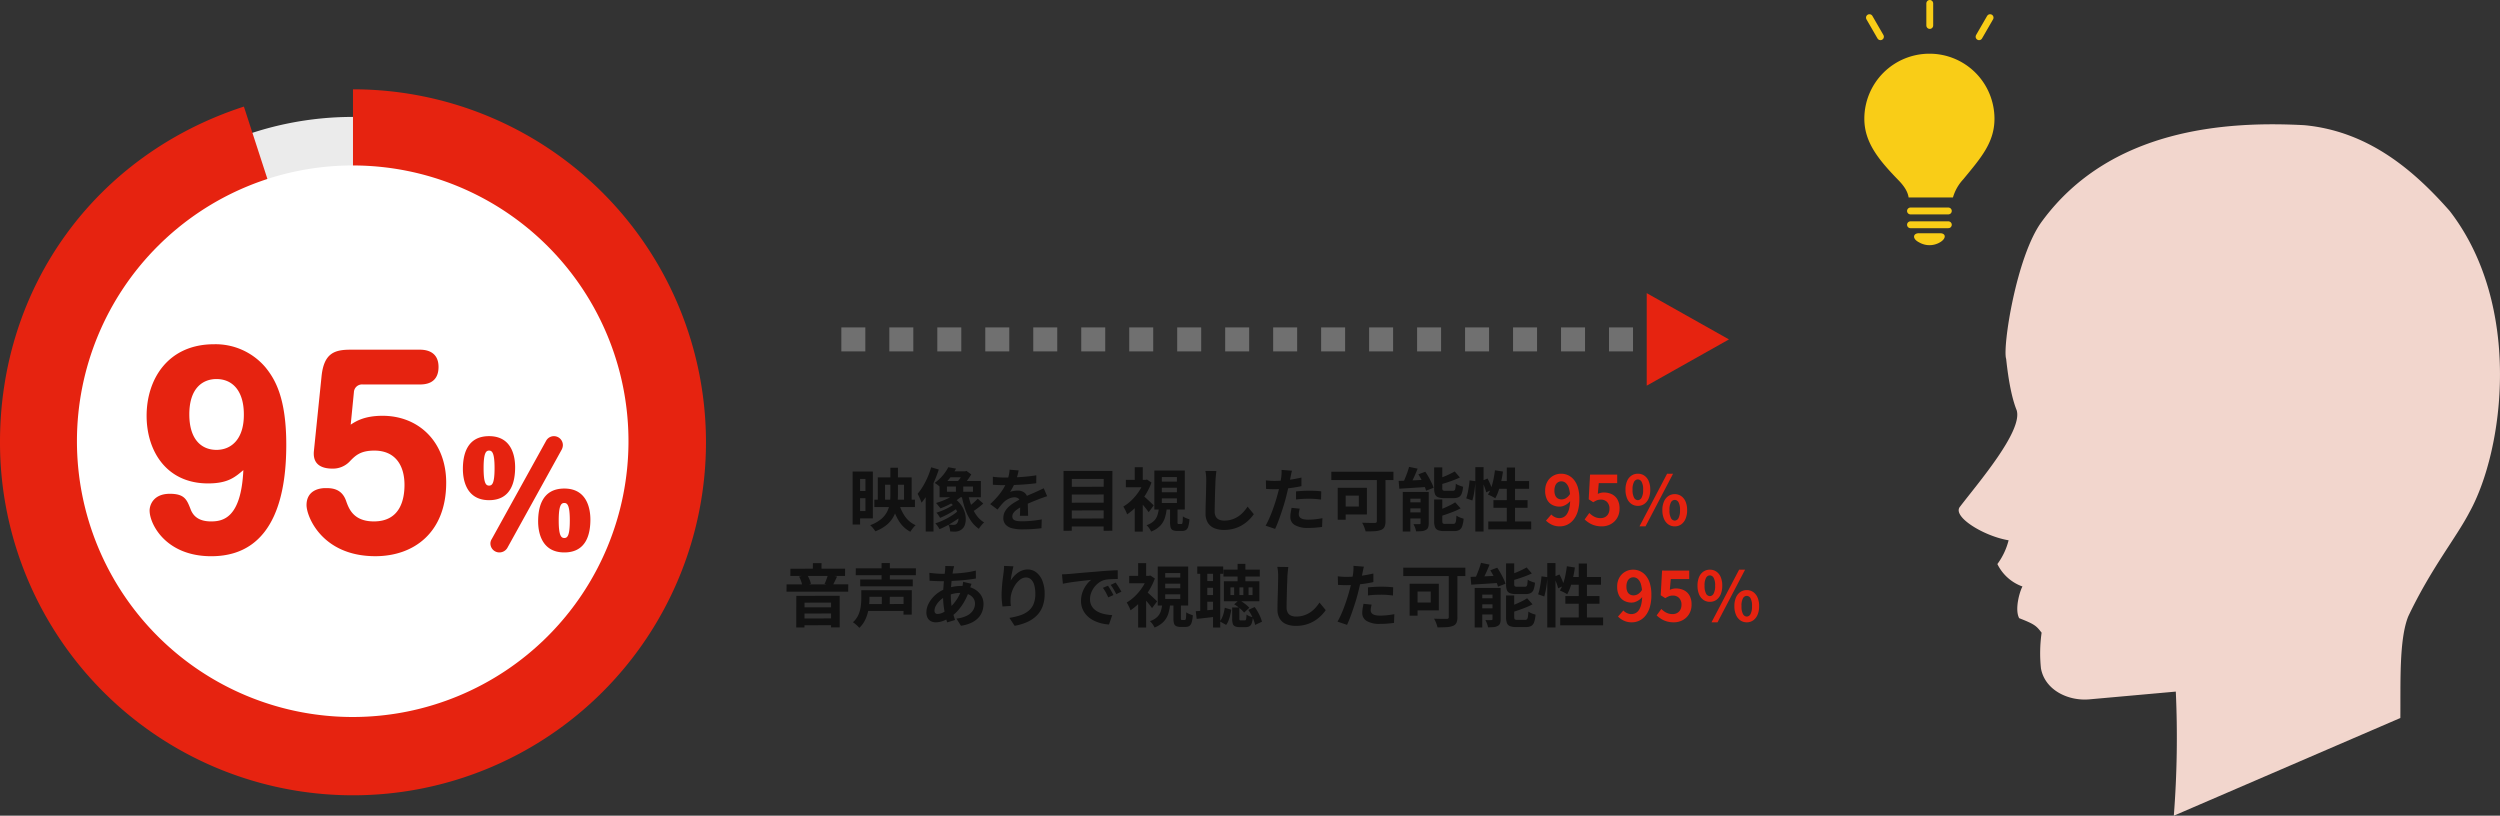
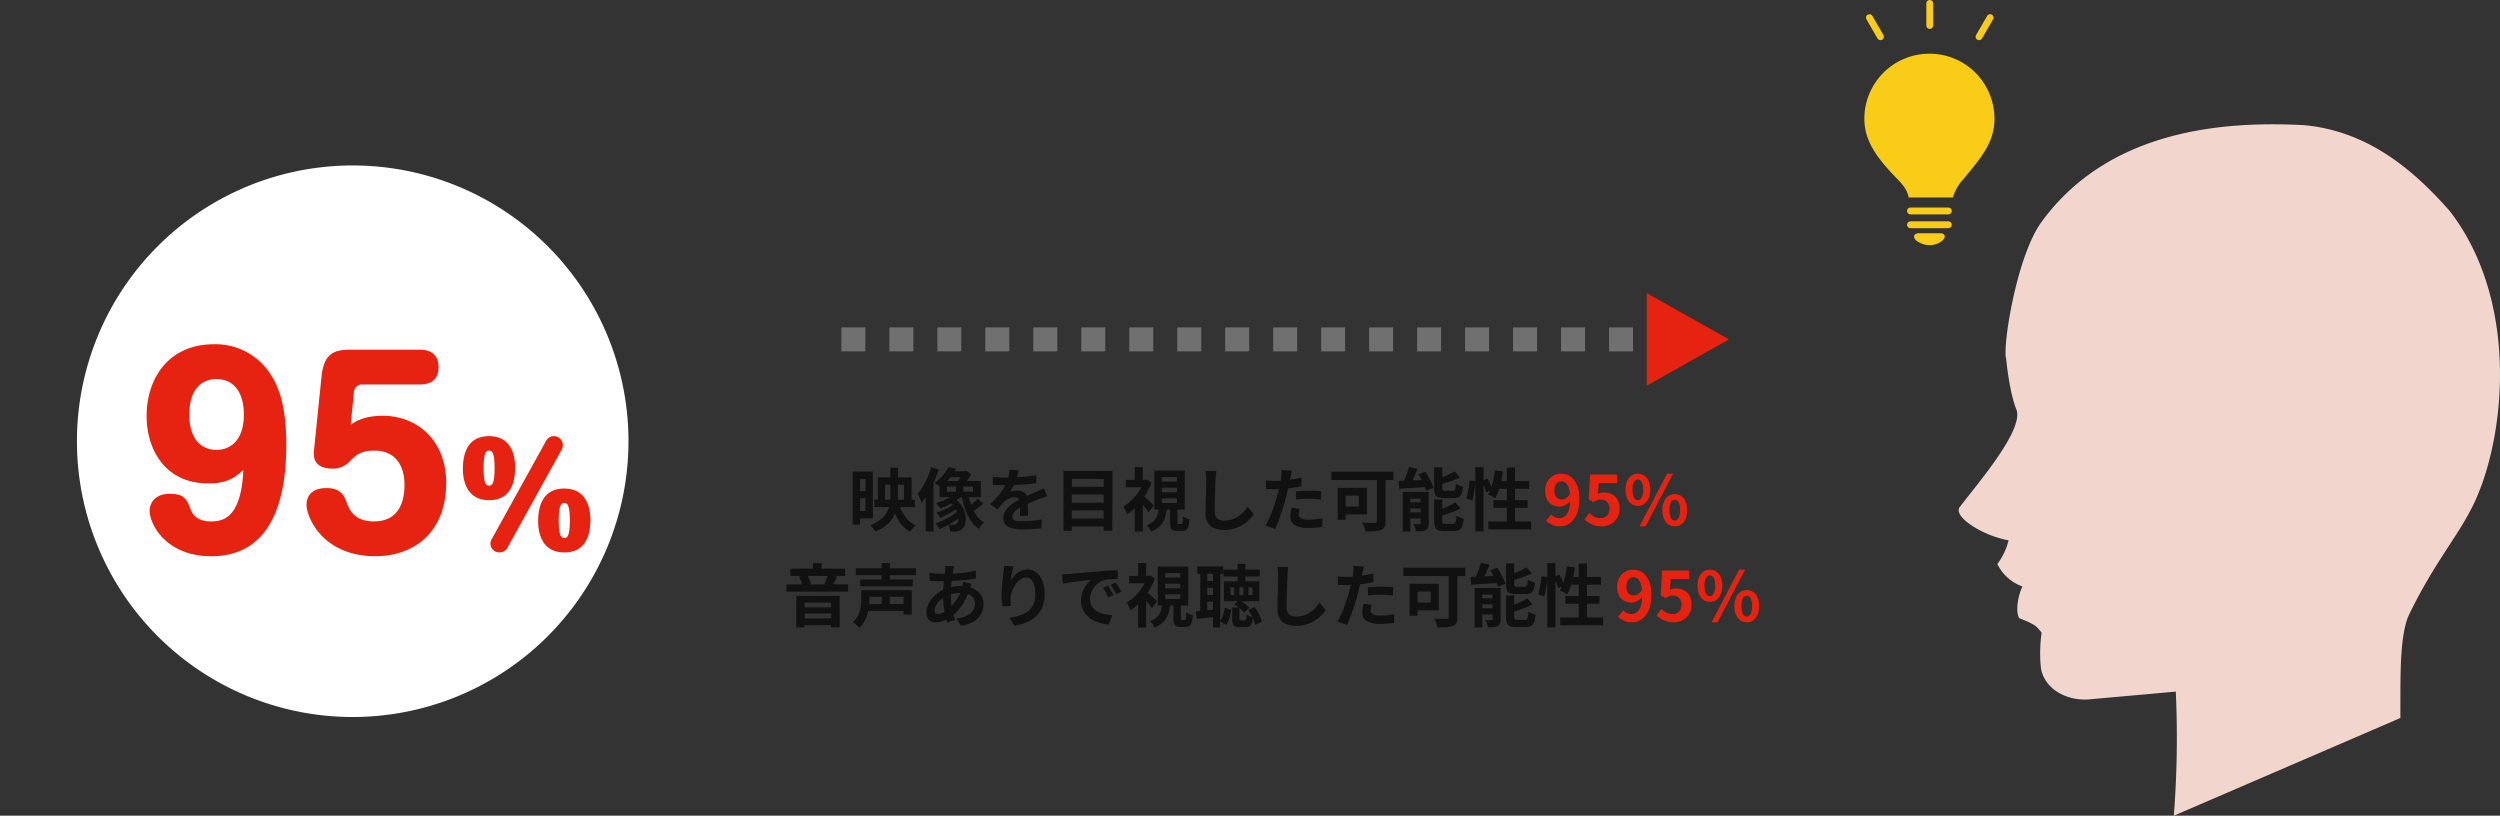
<svg xmlns="http://www.w3.org/2000/svg" width="729.477" height="238.013" viewBox="0 0 729.477 238.013">
  <rect x="0" y="0" width="729.477" height="238.013" fill="#333333" stroke="none" />
  <g id="グループ_134" data-name="グループ 134" transform="translate(993.996 -4774.941)">
    <path id="パス_470" data-name="パス 470" d="M-92.38-7.5h11.84v2.16H-92.38Zm1-6.5h9.88v7.28h-2.22v-5.14h-5.54v5.14h-2.12Zm3.68-2.82h2.2V-9.1a23.107,23.107,0,0,1-.22,3.21,10.2,10.2,0,0,1-.89,2.98A8.272,8.272,0,0,1-88.59-.32,11.412,11.412,0,0,1-92.1,1.72q-.16-.26-.41-.6a7.212,7.212,0,0,0-.55-.66,6.232,6.232,0,0,0-.54-.52,10.8,10.8,0,0,0,3.14-1.73,6.983,6.983,0,0,0,1.78-2.17,7.983,7.983,0,0,0,.79-2.47A18.307,18.307,0,0,0-87.7-9.1ZM-85.24-6.6a12.169,12.169,0,0,0,1.77,3.93A7.438,7.438,0,0,0-80.34-.06a4.733,4.733,0,0,0-.54.55q-.3.35-.56.71t-.44.66a8.786,8.786,0,0,1-3.39-3.22,17.09,17.09,0,0,1-1.95-4.82Zm-12.4-9.12h4.82V-2.04h-4.82V-4.18h2.66v-9.38h-2.66Zm.2,5.68h3.8v2.1h-3.8Zm-1.28-5.68h2.18V-.26h-2.18Zm27.92-1.26,2.26.42a22.163,22.163,0,0,1-1.92,2.89,16.01,16.01,0,0,1-2.62,2.63,6.434,6.434,0,0,0-.8-.74,4.856,4.856,0,0,0-.92-.6,13.579,13.579,0,0,0,1.71-1.46,12.563,12.563,0,0,0,1.34-1.59A13.167,13.167,0,0,0-70.8-16.98Zm.64,1.2h4.44v1.74h-5.84Zm-1.04,4.44v1.52h7.6v-1.52Zm-2.16-1.62H-61.3V-8.2H-73.36Zm4.78.72h2.14v3.18h-2.14Zm.36,2.6,1.78.72a13.9,13.9,0,0,1-1.93,1.55,20.22,20.22,0,0,1-2.34,1.36q-1.23.61-2.39,1.05a5.232,5.232,0,0,0-.38-.51q-.24-.29-.48-.59a4.082,4.082,0,0,0-.44-.48,20.526,20.526,0,0,0,2.3-.8A19.451,19.451,0,0,0-69.92-8.4,8.363,8.363,0,0,0-68.22-9.64Zm-2.46,2.7,1.6-.98a8.02,8.02,0,0,1,1.92,1.83,7.468,7.468,0,0,1,1.09,2.07,6.745,6.745,0,0,1,.36,2.05A5.41,5.41,0,0,1-65.96-.2,2.592,2.592,0,0,1-66.72,1a2.827,2.827,0,0,1-.97.61,4.317,4.317,0,0,1-1.15.21q-.32,0-.69-.02l-.73-.04a5.976,5.976,0,0,0-.15-1,3.177,3.177,0,0,0-.41-1.02q.44.06.83.08t.69.02a1.8,1.8,0,0,0,.55-.08.974.974,0,0,0,.45-.32,1.854,1.854,0,0,0,.42-1.01,4.215,4.215,0,0,0-.1-1.65,6.062,6.062,0,0,0-.86-1.92A6.59,6.59,0,0,0-70.68-6.94Zm2.08.34,1.3.88A16.044,16.044,0,0,1-69-4.43a22.541,22.541,0,0,1-2.11,1.25q-1.11.58-2.09.98a8.375,8.375,0,0,0-.48-.78,4.282,4.282,0,0,0-.6-.72q.96-.3,2.04-.76a17.838,17.838,0,0,0,2.05-1.03A10.654,10.654,0,0,0-68.6-6.6Zm.96,2.04,1.5,1.04a13.993,13.993,0,0,1-2.05,1.73A28.068,28.068,0,0,1-70.77-.17,26.307,26.307,0,0,1-73.36,1.1a10.27,10.27,0,0,0-.56-.89A5.111,5.111,0,0,0-74.6-.6a17.215,17.215,0,0,0,1.9-.71q.98-.43,1.94-.97a17.952,17.952,0,0,0,1.77-1.13A10.306,10.306,0,0,0-67.64-4.56Zm5.42-3.24,1.62,1.42q-.72.66-1.56,1.29A18.3,18.3,0,0,1-63.7-4.04l-1.34-1.3q.44-.3.95-.72t1.02-.89Q-62.56-7.42-62.22-7.8Zm-2.82-1.44a20.762,20.762,0,0,0,.95,3.43A12.186,12.186,0,0,0-62.55-2.9,7.376,7.376,0,0,0-60.34-.86a4,4,0,0,0-.55.53q-.29.33-.56.68a4.721,4.721,0,0,0-.43.65,8.962,8.962,0,0,1-2.39-2.44,14.421,14.421,0,0,1-1.64-3.39,28.849,28.849,0,0,1-1.05-4.09Zm-1.4-6.54h.52l.42-.12,1.4,1.02a21.863,21.863,0,0,1-1.26,1.86,15.331,15.331,0,0,1-1.4,1.64,6.928,6.928,0,0,0-.64-.76q-.4-.42-.68-.68a9.084,9.084,0,0,0,.94-1.25,7.834,7.834,0,0,0,.7-1.31Zm-9.36-1.18,2.22.66a35.473,35.473,0,0,1-1.35,3.52,32.6,32.6,0,0,1-1.73,3.37,20.072,20.072,0,0,1-1.96,2.79q-.08-.28-.28-.78t-.44-1q-.24-.5-.42-.82a16.671,16.671,0,0,0,1.55-2.18,22.266,22.266,0,0,0,1.37-2.67A23.805,23.805,0,0,0-75.8-16.96Zm-1.6,5.5,2.22-2.22.06.04V1.78H-77.4Zm27.12-4.58q-.1.54-.32,1.4a17.183,17.183,0,0,1-.64,1.94q-.32.74-.73,1.53a14.1,14.1,0,0,1-.83,1.41,3.358,3.358,0,0,1,.66-.21,7.977,7.977,0,0,1,.83-.14,6.738,6.738,0,0,1,.77-.05,3.075,3.075,0,0,1,2.09.72,2.68,2.68,0,0,1,.83,2.14q0,.4.01.98t.03,1.21q.02.63.04,1.23t.02,1.08h-2.4q.04-.34.05-.81t.02-.99q.01-.52.02-1.01t.01-.89a1.54,1.54,0,0,0-.51-1.33,1.88,1.88,0,0,0-1.13-.37,3.864,3.864,0,0,0-1.69.41,5.441,5.441,0,0,0-1.43.97q-.44.44-.89.98t-.97,1.22l-2.14-1.6a26.672,26.672,0,0,0,2.25-2.32,16.869,16.869,0,0,0,1.61-2.22,13.96,13.96,0,0,0,1.08-2.2,12.105,12.105,0,0,0,.49-1.67,10.176,10.176,0,0,0,.23-1.63ZM-57.8-14.2q.76.12,1.76.18t1.76.06q1.32,0,2.89-.06t3.19-.21q1.62-.15,3.08-.39l-.02,2.32q-1.06.14-2.29.25t-2.5.18q-1.27.07-2.43.1t-2.06.03q-.4,0-.99-.01t-1.21-.04q-.62-.03-1.18-.07Zm15.84,5.68q-.32.1-.75.25l-.86.3q-.43.15-.77.29-.96.38-2.27.92T-49.34-5.5a12.217,12.217,0,0,0-1.52.94,4.012,4.012,0,0,0-.94.93,1.792,1.792,0,0,0-.32,1.03,1.22,1.22,0,0,0,.18.69,1.224,1.224,0,0,0,.54.43,3.066,3.066,0,0,0,.9.22,11.786,11.786,0,0,0,1.28.06q1.28,0,2.82-.15t2.86-.41L-43.62.82q-.64.08-1.62.17t-2.03.13q-1.05.04-2.01.04a11.94,11.94,0,0,1-2.8-.3A3.938,3.938,0,0,1-54.03-.17a2.761,2.761,0,0,1-.71-2.01,3.784,3.784,0,0,1,.47-1.88,5.718,5.718,0,0,1,1.25-1.52,11.51,11.51,0,0,1,1.71-1.23q.93-.55,1.83-1.01.92-.48,1.66-.82t1.39-.61q.65-.27,1.25-.55.58-.26,1.12-.51t1.1-.53Zm6.5-2.74,10.86-.02.02,2.26L-35.46-9Zm0,4.64,10.86-.02.02,2.26-10.88.02Zm0,4.62,10.86-.02.02,2.34H-35.46Zm-1.72-13.9h14.26l-.02,17.46-2.54.02.02-15.14h-9.3l-.02,15.12-2.4.02ZM-6.1-5.14h2.18V-1a1.233,1.233,0,0,0,.06.5q.06.1.26.1h.8a.279.279,0,0,0,.25-.15,1.7,1.7,0,0,0,.13-.63q.04-.48.06-1.46a2.7,2.7,0,0,0,.56.34q.34.16.71.3t.65.22A9.487,9.487,0,0,1-.78.31a1.845,1.845,0,0,1-.67,1.03,2,2,0,0,1-1.11.28h-1.4a3.038,3.038,0,0,1-1.35-.24A1.235,1.235,0,0,1-5.94.56,5.984,5.984,0,0,1-6.1-.98ZM-8.5-11v1.34h4.4V-11Zm0,3.12v1.34h4.4V-7.88Zm0-6.22v1.32h4.4V-14.1ZM-10.68-16H-1.8V-4.62h-8.88ZM-9.34-5.18h2.3A14.344,14.344,0,0,1-7.58-2.3,6.048,6.048,0,0,1-8.92.05a7.372,7.372,0,0,1-2.7,1.75,5.144,5.144,0,0,0-.34-.64,6.167,6.167,0,0,0-.49-.69,3.933,3.933,0,0,0-.51-.53,5.607,5.607,0,0,0,2.19-1.28A4.221,4.221,0,0,0-9.75-3.06,11.388,11.388,0,0,0-9.34-5.18ZM-19-13.28h6.1v2.16H-19Zm2.6,6.82,2.34-2.8V1.8H-16.4Zm0-10.52h2.34v4.7H-16.4Zm2.28,8.16q.24.18.7.59t.98.89q.52.48.95.89t.63.61l-1.48,1.98q-.28-.4-.67-.9t-.85-1.04q-.46-.54-.88-1.01t-.74-.79Zm.42-4.46h.46l.4-.1,1.32.88a19.093,19.093,0,0,1-1.83,3.7,20.869,20.869,0,0,1-2.49,3.21,15.84,15.84,0,0,1-2.8,2.37,4.427,4.427,0,0,0-.29-.77q-.21-.45-.43-.86t-.38-.65a12.559,12.559,0,0,0,2.47-1.9,15.475,15.475,0,0,0,2.12-2.57,13.184,13.184,0,0,0,1.45-2.89ZM7.42-15.86q-.08.62-.15,1.34T7.16-13.2q-.02.82-.07,1.99T7.01-8.76q-.03,1.28-.06,2.52T6.92-4.08a2.97,2.97,0,0,0,.37,1.59,2.054,2.054,0,0,0,.99.84,3.716,3.716,0,0,0,1.4.25,7.314,7.314,0,0,0,2.26-.33,7.489,7.489,0,0,0,1.86-.89,8.057,8.057,0,0,0,1.51-1.3,12.861,12.861,0,0,0,1.21-1.56l1.82,2.2a10.811,10.811,0,0,1-1.26,1.52,10.915,10.915,0,0,1-1.85,1.5A9.919,9.919,0,0,1,12.76.88a10.3,10.3,0,0,1-3.1.44A7.3,7.3,0,0,1,6.81.81,3.982,3.982,0,0,1,4.93-.77a5.149,5.149,0,0,1-.67-2.77q0-.82.02-1.87T4.34-7.6q.04-1.14.06-2.23t.04-1.97q.02-.88.02-1.4,0-.72-.06-1.41a9.181,9.181,0,0,0-.2-1.29Zm22.06-.1q-.12.4-.24.98t-.18.9q-.14.68-.35,1.66t-.46,2.08q-.25,1.1-.51,2.1-.26,1.06-.64,2.29t-.81,2.5q-.43,1.27-.87,2.42t-.86,2.05L21.78.08q.44-.76.94-1.85t.97-2.35q.47-1.26.87-2.5t.68-2.3q.2-.7.38-1.44t.32-1.44q.14-.7.25-1.31t.17-1.07q.06-.56.08-1.12a6.162,6.162,0,0,0-.02-.9Zm-5.1,2.98q1.22,0,2.54-.12t2.66-.34q1.34-.22,2.66-.52v2.5q-1.24.28-2.64.48t-2.76.31q-1.36.11-2.5.11-.72,0-1.3-.03t-1.12-.05l-.06-2.5q.78.08,1.34.12T24.38-12.98Zm6.28,3.06q.84-.08,1.86-.14t1.98-.06q.86,0,1.75.04t1.77.14l-.06,2.4q-.74-.1-1.63-.17t-1.81-.07q-1.02,0-1.97.05t-1.89.17Zm1.08,5.04a8.722,8.722,0,0,0-.2.87,4.585,4.585,0,0,0-.08.79,1.323,1.323,0,0,0,.14.6,1.326,1.326,0,0,0,.44.49,2.363,2.363,0,0,0,.83.33,6.162,6.162,0,0,0,1.33.12,19.292,19.292,0,0,0,2.05-.11q1.03-.11,2.11-.31L38.26.46q-.84.1-1.86.19T34.18.74a7.324,7.324,0,0,1-3.85-.83A2.622,2.622,0,0,1,29-2.44a8.157,8.157,0,0,1,.12-1.38q.12-.7.24-1.3Zm22.5-10.1h2.52V-1.24A3.993,3.993,0,0,1,56.48.43a1.819,1.819,0,0,1-1.02.89,5.776,5.776,0,0,1-1.84.37q-1.12.07-2.66.07a8.024,8.024,0,0,0-.24-.83A9.994,9.994,0,0,0,50.35,0a6.868,6.868,0,0,0-.41-.78l1.49.04q.75.02,1.35.02h.84a.743.743,0,0,0,.48-.12.561.561,0,0,0,.14-.44Zm-11.42,4h2.32v9.32H42.82Zm.98,0h7.54V-3.2H43.8V-5.5h5.18V-8.7H43.8Zm-2.84-4.68H59.08v2.44H40.96Zm22.68-1.42,2.5.52q-.36.92-.77,1.85t-.82,1.76q-.41.83-.79,1.47l-2.1-.54a15.63,15.63,0,0,0,.75-1.56q.37-.88.7-1.8T63.64-17.08Zm-3.04,4.1,2.48-.09q1.4-.05,2.94-.13t3.1-.14l-.02,2.1-2.96.2q-1.48.1-2.84.18t-2.5.16Zm1.2,3.22h6.34V-7.8H64.02V1.78H61.8Zm5.2,0h2.38V-.64A3.57,3.57,0,0,1,69.2.61a1.356,1.356,0,0,1-.7.73,2.947,2.947,0,0,1-1.2.34q-.7.06-1.6.06A5.888,5.888,0,0,0,65.39.65a7.255,7.255,0,0,0-.47-1.03q.54.02,1.06.02t.7-.02a.387.387,0,0,0,.26-.06A.347.347,0,0,0,67-.68ZM62.8-6.74h5.56v1.78H62.8Zm0,2.94h5.56v1.78H62.8Zm8.16-13.12h2.38v6.02a.919.919,0,0,0,.16.66,1.21,1.21,0,0,0,.72.14h2.2a.712.712,0,0,0,.5-.15,1.108,1.108,0,0,0,.24-.6,11.085,11.085,0,0,0,.12-1.33,2.671,2.671,0,0,0,.62.37q.38.17.78.31t.72.22a7.443,7.443,0,0,1-.41,2.02,1.857,1.857,0,0,1-.85,1.01,3.28,3.28,0,0,1-1.5.29H73.9a4.844,4.844,0,0,1-1.82-.27,1.54,1.54,0,0,1-.88-.9,5.081,5.081,0,0,1-.24-1.75Zm6,1.18,1.52,1.76q-.9.42-1.93.81t-2.09.73q-1.06.34-2.06.6a4.944,4.944,0,0,0-.29-.82q-.21-.48-.39-.82.92-.3,1.88-.67t1.83-.79Q76.3-15.36,76.96-15.74Zm-6,8.18h2.38v6.3q0,.54.17.68a1.314,1.314,0,0,0,.75.14h2.26a.733.733,0,0,0,.54-.18,1.343,1.343,0,0,0,.27-.7,12.678,12.678,0,0,0,.13-1.54,4.593,4.593,0,0,0,1,.53,8.532,8.532,0,0,0,1.1.37A8.777,8.777,0,0,1,79.15.23a1.991,1.991,0,0,1-.86,1.11,3.126,3.126,0,0,1-1.53.32H73.9a4.776,4.776,0,0,1-1.8-.27,1.576,1.576,0,0,1-.89-.9,4.823,4.823,0,0,1-.25-1.73Zm6.14.82,1.58,1.76a17.106,17.106,0,0,1-1.98.93q-1.08.43-2.18.81t-2.16.68a5.531,5.531,0,0,0-.29-.84,7.1,7.1,0,0,0-.41-.84q.98-.32,1.98-.74t1.9-.87A14.592,14.592,0,0,0,77.1-6.74ZM66.36-14.9l2.02-.76q.5.72.97,1.56t.86,1.65a10.385,10.385,0,0,1,.59,1.47l-2.2.86a9.923,9.923,0,0,0-.51-1.46q-.35-.82-.8-1.69T66.36-14.9ZM82.98-17h2.4V1.78h-2.4ZM81.3-13.14l1.7.24q-.04.86-.16,1.88t-.31,2a17.06,17.06,0,0,1-.43,1.76L80.32-7.9a11.461,11.461,0,0,0,.43-1.58q.19-.92.34-1.88T81.3-13.14Zm3.62.14,1.62-.68a16.5,16.5,0,0,1,.8,1.68,11.609,11.609,0,0,1,.54,1.56l-1.74.8a6.761,6.761,0,0,0-.28-1.01q-.2-.57-.44-1.19T84.92-13Zm3.78-3.08,2.34.36q-.2,1.48-.53,2.93a26.143,26.143,0,0,1-.76,2.7A13.825,13.825,0,0,1,88.8-7.9a6.068,6.068,0,0,0-.62-.38q-.4-.22-.81-.41T86.66-9a9.425,9.425,0,0,0,.94-1.98,18.956,18.956,0,0,0,.67-2.45Q88.54-14.74,88.7-16.08Zm.72,3.14h9.24v2.26H88.72Zm2.74-3.94h2.4V.18h-2.4Zm-3.9,9.5h9.96v2.24H88.26Zm-1.5,6.24H99.28v2.3H86.76Z" transform="translate(-646.486 4928.248)" fill="#111" />
    <path id="パス_468" data-name="パス 468" d="M-117.86-15.36l15.96-.02-.02,2.12h-15.96Zm-1.12,4.58,18-.02L-101-8.66h-18Zm4.02,6.7,9.98-.02.02,1.8-10,.02Zm0,3.24,10-.02V1.12l-9.98.02Zm3.66-16.14,2.52-.02-.02,2.88-2.52.02Zm-4.84,9.54,12.66-.02V1.76H-106V-5.48l-7.74.02-.02,7.24h-2.4Zm9.22-6.2,2.68.56q-.36.76-.71,1.48t-.63,1.22l-2.32-.54q.18-.38.37-.85t.36-.97A7.254,7.254,0,0,0-106.92-13.64Zm-8.42.56,2.38-.48a9.459,9.459,0,0,1,.68,1.35,5.53,5.53,0,0,1,.38,1.29l-2.5.56a6.256,6.256,0,0,0-.33-1.34A8.321,8.321,0,0,0-115.34-13.08Zm16.56-2.4h17.54l-.02,2.02H-98.8Zm1.28,3.26h15.34v2H-97.5Zm1.82,7.18,11.58-.02.02,2.02H-95.66Zm.06-4.06h13.18l-.02,7.12-2.4.02.02-5.2H-95.62Zm-1.56,0h2.38v2.5a19.61,19.61,0,0,1-.12,2.08,14.044,14.044,0,0,1-.44,2.27,10.621,10.621,0,0,1-.9,2.22,7.568,7.568,0,0,1-1.5,1.93,4.6,4.6,0,0,0-.52-.56q-.34-.32-.71-.62a6.242,6.242,0,0,0-.63-.46A6.382,6.382,0,0,0-98-1.96a9.014,9.014,0,0,0,.67-2.43,18.224,18.224,0,0,0,.15-2.23Zm5.92-7.9h2.42v5.86l-2.42-.02Zm.08,8.56h2.32l-.02,4.64H-91.2Zm21.1-7.66q-.08.28-.15.55t-.13.51q-.18.94-.34,2.15t-.26,2.52q-.1,1.31-.1,2.57a23.768,23.768,0,0,0,.16,2.87,18.428,18.428,0,0,0,.45,2.42q.29,1.11.63,2.11l-2.3.7a20.955,20.955,0,0,1-.57-2.14q-.27-1.24-.45-2.67a23.118,23.118,0,0,1-.18-2.89q0-1,.07-2.01t.15-2q.08-.99.19-1.9t.19-1.65q.02-.28.04-.61a4.343,4.343,0,0,0,0-.59Zm-3.56,2.22q1.9,0,3.57-.08t3.22-.28a27.67,27.67,0,0,0,3.09-.58l.02,2.32q-1.04.18-2.29.33t-2.6.25q-1.35.1-2.65.15t-2.44.05q-.52,0-1.17-.02t-1.28-.05l-1.09-.05-.06-2.32q.34.04.98.11t1.37.12Q-74.24-13.88-73.64-13.88Zm8.62,2.92q-.06.18-.18.5t-.23.66q-.11.34-.17.54a18.236,18.236,0,0,1-1.41,3.29,15.463,15.463,0,0,1-1.79,2.6,12.16,12.16,0,0,1-1.9,1.81A11,11,0,0,1-72.94-.27a6.3,6.3,0,0,1-2.54.55,3.036,3.036,0,0,1-1.34-.3,2.264,2.264,0,0,1-.99-.95,3.3,3.3,0,0,1-.37-1.65,5.394,5.394,0,0,1,.44-2.12,7.949,7.949,0,0,1,1.22-1.98A9.27,9.27,0,0,1-74.7-8.39a9.13,9.13,0,0,1,2.24-1.15,13.436,13.436,0,0,1,2.15-.58A12.48,12.48,0,0,1-68-10.34a7.843,7.843,0,0,1,3.33.68A5.7,5.7,0,0,1-62.36-7.8a4.636,4.636,0,0,1,.84,2.76,6.446,6.446,0,0,1-.34,2.07A5.351,5.351,0,0,1-62.97-1.1,6.583,6.583,0,0,1-65,.38a10.678,10.678,0,0,1-3.1.9l-1.32-2.1a8.642,8.642,0,0,0,3.12-.87,4.414,4.414,0,0,0,1.75-1.57A3.656,3.656,0,0,0-64-5.16a2.77,2.77,0,0,0-.47-1.58,3.3,3.3,0,0,0-1.4-1.13,5.442,5.442,0,0,0-2.29-.43,9.012,9.012,0,0,0-2.43.3,11.559,11.559,0,0,0-1.79.64,7.05,7.05,0,0,0-1.78,1.21,6.215,6.215,0,0,0-1.22,1.53,3.106,3.106,0,0,0-.44,1.48,1.073,1.073,0,0,0,.22.73.887.887,0,0,0,.7.25,3.807,3.807,0,0,0,1.66-.47,7.974,7.974,0,0,0,1.86-1.33,14.18,14.18,0,0,0,2.04-2.4,12.39,12.39,0,0,0,1.58-3.48,5.217,5.217,0,0,0,.12-.52q.06-.32.11-.65t.07-.53Zm12.24-5.1q-.1.36-.22.9t-.24,1.13q-.12.59-.21,1.15t-.13.98a8.087,8.087,0,0,1,.86-1.17,7.316,7.316,0,0,1,1.13-1.04,5.529,5.529,0,0,1,1.38-.75,4.509,4.509,0,0,1,1.59-.28,4.033,4.033,0,0,1,2.52.86,5.73,5.73,0,0,1,1.77,2.46,10.071,10.071,0,0,1,.65,3.8,10.179,10.179,0,0,1-.62,3.71A7.5,7.5,0,0,1-46.08-1.6,9.407,9.407,0,0,1-48.85.23,15.944,15.944,0,0,1-52.44,1.3l-1.52-2.32a19.917,19.917,0,0,0,3.05-.71,7.836,7.836,0,0,0,2.4-1.23,5.142,5.142,0,0,0,1.56-2.01A7.415,7.415,0,0,0-46.4-8a9.21,9.21,0,0,0-.32-2.61,3.531,3.531,0,0,0-.93-1.63,2.072,2.072,0,0,0-1.45-.56,2.819,2.819,0,0,0-1.68.58,5.978,5.978,0,0,0-1.43,1.51,8.449,8.449,0,0,0-1,2.01,7.319,7.319,0,0,0-.41,2.08q-.02.42-.01.92a10.108,10.108,0,0,0,.11,1.2l-2.46.16q-.08-.58-.17-1.45a18.432,18.432,0,0,1-.09-1.89q0-.7.05-1.5t.12-1.63q.07-.83.18-1.67t.21-1.6q.08-.58.12-1.14t.04-.96Zm14.16,2.34q.6-.02,1.14-.05t.82-.05q.62-.04,1.53-.13t2.04-.19q1.13-.1,2.41-.2t2.66-.22q1.04-.1,2.07-.17t1.96-.12q.93-.05,1.63-.07l.02,2.56q-.54,0-1.24.02t-1.39.07a6.919,6.919,0,0,0-1.23.19,5.022,5.022,0,0,0-1.68.81,6.277,6.277,0,0,0-1.35,1.34,6.438,6.438,0,0,0-.89,1.66,5.258,5.258,0,0,0-.32,1.79,4.049,4.049,0,0,0,.35,1.73,3.807,3.807,0,0,0,.96,1.28,5.382,5.382,0,0,0,1.43.88,8.55,8.55,0,0,0,1.77.53,15.448,15.448,0,0,0,1.97.24L-24.9.92a12.448,12.448,0,0,1-2.45-.4,10.359,10.359,0,0,1-2.23-.88,7.156,7.156,0,0,1-1.81-1.37,6.247,6.247,0,0,1-1.22-1.86,5.909,5.909,0,0,1-.45-2.35,7.4,7.4,0,0,1,.46-2.65,8.46,8.46,0,0,1,1.15-2.12,6.933,6.933,0,0,1,1.37-1.41q-.56.08-1.35.16t-1.7.19q-.91.11-1.85.23t-1.81.27q-.87.15-1.57.29ZM-25.2-10.4q.26.36.55.85t.57.98q.28.49.48.89L-25.12-7q-.38-.84-.73-1.48a12.041,12.041,0,0,0-.83-1.3Zm2.24-.92q.26.36.57.83t.61.96q.3.49.5.87l-1.5.72q-.4-.8-.77-1.42a14.079,14.079,0,0,0-.87-1.28ZM-6.1-5.14h2.18V-1a1.233,1.233,0,0,0,.06.5q.06.1.26.1h.8a.279.279,0,0,0,.25-.15,1.7,1.7,0,0,0,.13-.63q.04-.48.06-1.46a2.7,2.7,0,0,0,.56.34q.34.16.71.3t.65.22A9.487,9.487,0,0,1-.78.31a1.845,1.845,0,0,1-.67,1.03,2,2,0,0,1-1.11.28h-1.4a3.038,3.038,0,0,1-1.35-.24A1.235,1.235,0,0,1-5.94.56,5.984,5.984,0,0,1-6.1-.98ZM-8.5-11v1.34h4.4V-11Zm0,3.12v1.34h4.4V-7.88Zm0-6.22v1.32h4.4V-14.1ZM-10.68-16H-1.8V-4.62h-8.88ZM-9.34-5.18h2.3A14.344,14.344,0,0,1-7.58-2.3,6.048,6.048,0,0,1-8.92.05a7.372,7.372,0,0,1-2.7,1.75,5.144,5.144,0,0,0-.34-.64,6.167,6.167,0,0,0-.49-.69,3.933,3.933,0,0,0-.51-.53,5.607,5.607,0,0,0,2.19-1.28A4.221,4.221,0,0,0-9.75-3.06,11.388,11.388,0,0,0-9.34-5.18ZM-19-13.28h6.1v2.16H-19Zm2.6,6.82,2.34-2.8V1.8H-16.4Zm0-10.52h2.34v4.7H-16.4Zm2.28,8.16q.24.18.7.59t.98.89q.52.48.95.89t.63.61l-1.48,1.98q-.28-.4-.67-.9t-.85-1.04q-.46-.54-.88-1.01t-.74-.79Zm.42-4.46h.46l.4-.1,1.32.88a19.093,19.093,0,0,1-1.83,3.7,20.869,20.869,0,0,1-2.49,3.21,15.84,15.84,0,0,1-2.8,2.37,4.427,4.427,0,0,0-.29-.77q-.21-.45-.43-.86t-.38-.65a12.559,12.559,0,0,0,2.47-1.9,15.475,15.475,0,0,0,2.12-2.57,13.184,13.184,0,0,0,1.45-2.89ZM.86-16.02H8.42v2.14H.86Zm2.1,4.26H6.6V-9.8H2.96ZM8.5-15.1H19.1v2.02H8.5ZM2.96-7.68H6.6v1.96H2.96Zm-1.24-7.2H3.78V-2.32H1.72Zm10.9-1.9H14.9v6.08H12.62ZM5.46-14.9h2.1V1.8H5.46ZM.42-2.96q1.24-.08,2.91-.24t3.39-.32l.06,2.1q-1.58.2-3.17.38T.68-.72ZM15.82-9.9v2.22h1.16V-9.9Zm-2.66,0v2.22H14.3V-9.9Zm-2.62,0v2.22h1.08V-9.9ZM8.62-11.7H18.98v5.84H8.62Zm2.42,7.64h2.1V-.84a.842.842,0,0,0,.08.46q.08.1.38.1h1.1a.354.354,0,0,0,.29-.11,1.138,1.138,0,0,0,.15-.48A9.247,9.247,0,0,0,15.22-2a3.377,3.377,0,0,0,.52.33,4.285,4.285,0,0,0,.69.29q.37.12.65.2A6.8,6.8,0,0,1,16.74.57a1.589,1.589,0,0,1-.67.87,2.311,2.311,0,0,1-1.13.24H13.26a3.358,3.358,0,0,1-1.39-.23,1.213,1.213,0,0,1-.66-.78,5.224,5.224,0,0,1-.17-1.49Zm-2.16.08,1.9.58q-.12.78-.32,1.6A12.784,12.784,0,0,1,9.98-.25a5.3,5.3,0,0,1-.7,1.29L7.44,0a5.06,5.06,0,0,0,.68-1.14,9.059,9.059,0,0,0,.47-1.38A13.138,13.138,0,0,0,8.88-3.98Zm6.86.64,1.86-.84a13.148,13.148,0,0,1,1.32,2.17A11.642,11.642,0,0,1,19.74.1l-2,.94a8.157,8.157,0,0,0-.42-1.39,16.628,16.628,0,0,0-.7-1.55A10.9,10.9,0,0,0,15.74-3.34ZM11.62-4.98l1.46-1.24a11.3,11.3,0,0,1,1.12.69q.56.39,1.05.8a6.26,6.26,0,0,1,.79.77l-1.52,1.4a8.986,8.986,0,0,0-1.29-1.27A12.376,12.376,0,0,0,11.62-4.98Zm15.8-10.88q-.08.62-.15,1.34t-.11,1.32q-.02.82-.07,1.99t-.08,2.45q-.03,1.28-.06,2.52t-.03,2.16a2.97,2.97,0,0,0,.37,1.59,2.054,2.054,0,0,0,.99.84,3.716,3.716,0,0,0,1.4.25,7.314,7.314,0,0,0,2.26-.33,7.489,7.489,0,0,0,1.86-.89,8.057,8.057,0,0,0,1.51-1.3,12.861,12.861,0,0,0,1.21-1.56l1.82,2.2a10.811,10.811,0,0,1-1.26,1.52,10.915,10.915,0,0,1-1.85,1.5A9.919,9.919,0,0,1,32.76.88a10.3,10.3,0,0,1-3.1.44A7.3,7.3,0,0,1,26.81.81,3.982,3.982,0,0,1,24.93-.77a5.149,5.149,0,0,1-.67-2.77q0-.82.02-1.87t.06-2.19q.04-1.14.06-2.23t.04-1.97q.02-.88.02-1.4,0-.72-.06-1.41a9.181,9.181,0,0,0-.2-1.29Zm22.06-.1q-.12.4-.24.98t-.18.9q-.14.68-.35,1.66t-.46,2.08q-.25,1.1-.51,2.1-.26,1.06-.64,2.29t-.81,2.5q-.43,1.27-.87,2.42t-.86,2.05L41.78.08q.44-.76.94-1.85t.97-2.35q.47-1.26.87-2.5t.68-2.3q.2-.7.38-1.44t.32-1.44q.14-.7.25-1.31t.17-1.07q.06-.56.08-1.12a6.162,6.162,0,0,0-.02-.9Zm-5.1,2.98q1.22,0,2.54-.12t2.66-.34q1.34-.22,2.66-.52v2.5q-1.24.28-2.64.48t-2.76.31q-1.36.11-2.5.11-.72,0-1.3-.03t-1.12-.05l-.06-2.5q.78.08,1.34.12T44.38-12.98Zm6.28,3.06q.84-.08,1.86-.14t1.98-.06q.86,0,1.75.04t1.77.14l-.06,2.4q-.74-.1-1.63-.17t-1.81-.07q-1.02,0-1.97.05t-1.89.17Zm1.08,5.04a8.723,8.723,0,0,0-.2.87,4.585,4.585,0,0,0-.08.79,1.323,1.323,0,0,0,.14.6,1.326,1.326,0,0,0,.44.49,2.363,2.363,0,0,0,.83.33,6.162,6.162,0,0,0,1.33.12,19.292,19.292,0,0,0,2.05-.11q1.03-.11,2.11-.31L58.26.46q-.84.1-1.86.19T54.18.74a7.324,7.324,0,0,1-3.85-.83A2.622,2.622,0,0,1,49-2.44a8.157,8.157,0,0,1,.12-1.38q.12-.7.24-1.3Zm22.5-10.1h2.52V-1.24A3.993,3.993,0,0,1,76.48.43a1.819,1.819,0,0,1-1.02.89,5.776,5.776,0,0,1-1.84.37q-1.12.07-2.66.07a8.023,8.023,0,0,0-.24-.83A9.993,9.993,0,0,0,70.35,0a6.868,6.868,0,0,0-.41-.78l1.49.04q.75.02,1.35.02h.84a.743.743,0,0,0,.48-.12.561.561,0,0,0,.14-.44Zm-11.42,4h2.32v9.32H62.82Zm.98,0h7.54V-3.2H63.8V-5.5h5.18V-8.7H63.8Zm-2.84-4.68H79.08v2.44H60.96Zm22.68-1.42,2.5.52q-.36.92-.77,1.85t-.82,1.76q-.41.83-.79,1.47l-2.1-.54a15.63,15.63,0,0,0,.75-1.56q.37-.88.7-1.8T83.64-17.08Zm-3.04,4.1,2.48-.09q1.4-.05,2.94-.13t3.1-.14l-.02,2.1-2.96.2q-1.48.1-2.84.18t-2.5.16Zm1.2,3.22h6.34V-7.8H84.02V1.78H81.8Zm5.2,0h2.38V-.64A3.57,3.57,0,0,1,89.2.61a1.356,1.356,0,0,1-.7.73,2.947,2.947,0,0,1-1.2.34q-.7.06-1.6.06A5.888,5.888,0,0,0,85.39.65a7.255,7.255,0,0,0-.47-1.03q.54.02,1.06.02t.7-.02a.387.387,0,0,0,.26-.06A.347.347,0,0,0,87-.68ZM82.8-6.74h5.56v1.78H82.8Zm0,2.94h5.56v1.78H82.8Zm8.16-13.12h2.38v6.02a.919.919,0,0,0,.16.66,1.21,1.21,0,0,0,.72.14h2.2a.712.712,0,0,0,.5-.15,1.108,1.108,0,0,0,.24-.6,11.085,11.085,0,0,0,.12-1.33,2.671,2.671,0,0,0,.62.37q.38.17.78.31t.72.22a7.443,7.443,0,0,1-.41,2.02,1.857,1.857,0,0,1-.85,1.01,3.28,3.28,0,0,1-1.5.29H93.9a4.844,4.844,0,0,1-1.82-.27,1.54,1.54,0,0,1-.88-.9,5.081,5.081,0,0,1-.24-1.75Zm6,1.18,1.52,1.76q-.9.42-1.93.81t-2.09.73q-1.06.34-2.06.6a4.944,4.944,0,0,0-.29-.82q-.21-.48-.39-.82.92-.3,1.88-.67t1.83-.79Q96.3-15.36,96.96-15.74Zm-6,8.18h2.38v6.3q0,.54.17.68a1.314,1.314,0,0,0,.75.14h2.26a.733.733,0,0,0,.54-.18,1.343,1.343,0,0,0,.27-.7,12.678,12.678,0,0,0,.13-1.54,4.593,4.593,0,0,0,1,.53,8.532,8.532,0,0,0,1.1.37A8.777,8.777,0,0,1,99.15.23a1.991,1.991,0,0,1-.86,1.11,3.126,3.126,0,0,1-1.53.32H93.9a4.776,4.776,0,0,1-1.8-.27,1.576,1.576,0,0,1-.89-.9,4.823,4.823,0,0,1-.25-1.73Zm6.14.82,1.58,1.76a17.106,17.106,0,0,1-1.98.93q-1.08.43-2.18.81t-2.16.68a5.531,5.531,0,0,0-.29-.84,7.1,7.1,0,0,0-.41-.84q.98-.32,1.98-.74t1.9-.87A14.592,14.592,0,0,0,97.1-6.74ZM86.36-14.9l2.02-.76q.5.72.97,1.56t.86,1.65a10.385,10.385,0,0,1,.59,1.47l-2.2.86a9.923,9.923,0,0,0-.51-1.46q-.35-.82-.8-1.69T86.36-14.9ZM102.98-17h2.4V1.78h-2.4Zm-1.68,3.86,1.7.24q-.04.86-.16,1.88t-.31,2a17.06,17.06,0,0,1-.43,1.76l-1.78-.64a11.461,11.461,0,0,0,.43-1.58q.19-.92.34-1.88T101.3-13.14Zm3.62.14,1.62-.68a16.5,16.5,0,0,1,.8,1.68,11.609,11.609,0,0,1,.54,1.56l-1.74.8a6.761,6.761,0,0,0-.28-1.01q-.2-.57-.44-1.19T104.92-13Zm3.78-3.08,2.34.36q-.2,1.48-.53,2.93a26.143,26.143,0,0,1-.76,2.7,13.825,13.825,0,0,1-.95,2.19,6.068,6.068,0,0,0-.62-.38q-.4-.22-.81-.41T106.66-9a9.425,9.425,0,0,0,.94-1.98,18.956,18.956,0,0,0,.67-2.45Q108.54-14.74,108.7-16.08Zm.72,3.14h9.24v2.26h-9.94Zm2.74-3.94h2.4V.18h-2.4Zm-3.9,9.5h9.96v2.24h-9.96Zm-1.5,6.24h12.52v2.3H106.76Z" transform="translate(-645.5 4956.248)" fill="#111" />
    <path id="パス_469" data-name="パス 469" d="M-16.33.28a5.331,5.331,0,0,1-2.39-.5A6.023,6.023,0,0,1-20.39-1.4l1.56-1.78a3.093,3.093,0,0,0,1.04.76,3.035,3.035,0,0,0,1.3.3,2.693,2.693,0,0,0,1.22-.29,2.642,2.642,0,0,0,1.01-.94,5.317,5.317,0,0,0,.68-1.73,12.013,12.013,0,0,0,.25-2.66,10.466,10.466,0,0,0-.35-3.02,3.382,3.382,0,0,0-.93-1.61,1.989,1.989,0,0,0-1.32-.49,1.8,1.8,0,0,0-1,.3,2.033,2.033,0,0,0-.73.9,3.716,3.716,0,0,0-.27,1.52,3.449,3.449,0,0,0,.26,1.43,1.844,1.844,0,0,0,.73.85,2.129,2.129,0,0,0,1.11.28,2.563,2.563,0,0,0,1.28-.38,3.5,3.5,0,0,0,1.2-1.28l.14,1.98a4.014,4.014,0,0,1-.93.94,4.842,4.842,0,0,1-1.13.62,3.151,3.151,0,0,1-1.12.22,4.575,4.575,0,0,1-2.18-.51,3.622,3.622,0,0,1-1.51-1.54,5.507,5.507,0,0,1-.55-2.61,5.176,5.176,0,0,1,.64-2.63,4.5,4.5,0,0,1,1.7-1.71,4.629,4.629,0,0,1,2.32-.6,4.819,4.819,0,0,1,2.01.43,4.823,4.823,0,0,1,1.7,1.32,6.454,6.454,0,0,1,1.18,2.28,11.267,11.267,0,0,1,.43,3.31,12.475,12.475,0,0,1-.46,3.61,7.117,7.117,0,0,1-1.27,2.49A5.2,5.2,0,0,1-14.21-.19,5.011,5.011,0,0,1-16.33.28Zm12.24,0A7.215,7.215,0,0,1-6.19,0,6.6,6.6,0,0,1-7.83-.74a8.182,8.182,0,0,1-1.28-1l1.36-1.88a6.627,6.627,0,0,0,.91.76,4.31,4.31,0,0,0,1.08.54,3.931,3.931,0,0,0,1.27.2,2.786,2.786,0,0,0,1.35-.32,2.313,2.313,0,0,0,.93-.93,2.976,2.976,0,0,0,.34-1.47,2.7,2.7,0,0,0-.69-1.98,2.428,2.428,0,0,0-1.81-.7,3.179,3.179,0,0,0-1.1.17,6.193,6.193,0,0,0-1.12.59l-1.34-.86.4-7.2H.39v2.48H-4.99L-5.27-9.2a4.73,4.73,0,0,1,.86-.3,3.971,3.971,0,0,1,.92-.1,5.282,5.282,0,0,1,2.28.49A3.784,3.784,0,0,1,.45-7.58a5.134,5.134,0,0,1,.62,2.66A5.2,5.2,0,0,1,.34-2.11,4.865,4.865,0,0,1-1.56-.33,5.391,5.391,0,0,1-4.09.28ZM6.41-5.7a3.221,3.221,0,0,1-1.86-.56A3.666,3.666,0,0,1,3.27-7.88a6.356,6.356,0,0,1-.46-2.54,6.211,6.211,0,0,1,.46-2.52,3.613,3.613,0,0,1,1.28-1.59,3.262,3.262,0,0,1,1.86-.55,3.283,3.283,0,0,1,1.89.55,3.641,3.641,0,0,1,1.27,1.59,6.211,6.211,0,0,1,.46,2.52,6.356,6.356,0,0,1-.46,2.54A3.7,3.7,0,0,1,8.3-6.26,3.241,3.241,0,0,1,6.41-5.7Zm0-1.66A1.29,1.29,0,0,0,7.5-8.07a4.583,4.583,0,0,0,.45-2.35,4.414,4.414,0,0,0-.45-2.31,1.294,1.294,0,0,0-1.09-.69,1.294,1.294,0,0,0-1.09.69,4.414,4.414,0,0,0-.45,2.31,4.583,4.583,0,0,0,.45,2.35A1.29,1.29,0,0,0,6.41-7.36ZM6.89.28l8.06-15.36h1.74L8.65.28Zm10.3,0a3.208,3.208,0,0,1-1.87-.56A3.761,3.761,0,0,1,14.04-1.9a6.238,6.238,0,0,1-.47-2.54,6.15,6.15,0,0,1,.47-2.54,3.707,3.707,0,0,1,1.28-1.59,3.249,3.249,0,0,1,1.87-.55,3.215,3.215,0,0,1,1.85.55,3.707,3.707,0,0,1,1.28,1.59,6.15,6.15,0,0,1,.47,2.54,6.238,6.238,0,0,1-.47,2.54A3.761,3.761,0,0,1,19.04-.28,3.175,3.175,0,0,1,17.19.28Zm0-1.68a1.268,1.268,0,0,0,1.08-.71,4.618,4.618,0,0,0,.44-2.33,4.485,4.485,0,0,0-.44-2.33,1.276,1.276,0,0,0-1.08-.67,1.29,1.29,0,0,0-1.1.67,4.485,4.485,0,0,0-.44,2.33,4.618,4.618,0,0,0,.44,2.33A1.281,1.281,0,0,0,17.19-1.4Z" transform="translate(-501.488 4956.248)" fill="#e62310" />
-     <path id="パス_474" data-name="パス 474" d="M94.63,0A94.63,94.63,0,1,1,0,94.63,94.63,94.63,0,0,1,94.63,0Z" transform="translate(-985.707 4809.058)" fill="#ebebeb" />
-     <path id="パス_11" data-name="パス 11" d="M103.248,103.249V.251a103,103,0,1,1-103,103c0-45.507,27.889-83.895,71.17-97.957Z" transform="translate(-994.246 4800.749)" fill="#e62310" />
    <path id="パス_475" data-name="パス 475" d="M80.467,0A80.467,80.467,0,1,1,0,80.467,80.467,80.467,0,0,1,80.467,0Z" transform="translate(-971.545 4823.22)" fill="#fff" />
    <path id="パス_481" data-name="パス 481" d="M31.176-23.544C30.528-9.5,25.2-8.568,21.744-8.568c-3.168,0-5.112-1.224-5.976-3.6-1.08-2.736-1.728-4.464-6.048-4.464-4.752,0-5.9,3.24-5.9,4.9,0,3.888,4.68,13.32,18,13.32C41.4,1.584,43.7-18.792,43.7-30.96c0-13.752-3.312-19.152-6.048-22.536a19.088,19.088,0,0,0-15.048-6.768c-13.32,0-19.656,10.08-19.656,20.88,0,10.152,5.688,19.728,17.928,19.728C26.64-19.656,28.728-21.456,31.176-23.544ZM23.328-50.112c4.752,0,7.992,3.528,7.992,10.3.072,6.984-3.456,10.368-7.992,10.368-4.176,0-7.92-2.808-7.92-10.368C15.408-47.664,19.512-50.112,23.328-50.112ZM51.768-29.16c-.432,4.032,2.3,5.184,5.4,5.184a6.737,6.737,0,0,0,4.9-1.944c1.728-1.8,3.168-3.312,7.344-3.312,6.048,0,8.784,4.248,8.784,10.008,0,4.1-1.152,10.656-8.928,10.656-6.048,0-7.344-3.816-8.136-6.048-1.3-3.672-4.392-3.672-5.976-3.672-2.376,0-5.544,1.008-5.544,4.968,0,3.312,4.536,14.9,20.088,14.9,11.232,0,20.664-6.912,20.664-21.456,0-11.88-7.992-19.512-18.576-19.512-5.256,0-7.776,1.584-9.288,2.592l.936-9.5a2.37,2.37,0,0,1,2.592-2.232H82.512c1.368,0,5.616,0,5.616-5.112,0-5.04-4.464-5.04-5.616-5.04H62.568c-4.536,0-7.848.792-8.568,7.7Z" transform="translate(-954.164 4935.654)" fill="#e62310" />
    <path id="パス_476" data-name="パス 476" d="M8.892-28.86c.9,0,1.6.7,1.6,5.109,0,4.485-.7,5.109-1.6,5.109-.936,0-1.6-.7-1.6-5.109C7.293-28.2,8-28.86,8.892-28.86Zm.78,25.818a2.342,2.342,0,0,0-.39,1.209A2.615,2.615,0,0,0,11.934.858,2.69,2.69,0,0,0,14.2-.429l15.873-28.7a3.007,3.007,0,0,0,.351-1.248,2.615,2.615,0,0,0-2.652-2.691,2.577,2.577,0,0,0-2.223,1.326Zm21.177-10.53c.9,0,1.6.7,1.6,5.109,0,4.446-.7,5.109-1.6,5.109-.936,0-1.638-.7-1.638-5.109C29.211-12.948,29.952-13.572,30.849-13.572ZM8.892-33.072c-6.63,0-7.644,5.694-7.644,9.594,0,2.574.663,9.087,7.644,9.087,6.63,0,7.6-5.733,7.6-9.594C16.5-26.559,15.873-33.072,8.892-33.072ZM30.849-17.784c-6.63,0-7.644,5.694-7.644,9.594,0,2.574.663,9.048,7.644,9.048,6.63,0,7.605-5.733,7.605-9.594C38.454-11.31,37.791-17.784,30.849-17.784Z" transform="translate(-860.178 4935.278)" fill="#e62310" />
    <path id="パス_298" data-name="パス 298" d="M25.751,29.886c-7.43,10.047-11.515,36.768-10.4,40.065.681,6.392,1.674,11.537,3.082,15.024C20.2,91.055,7.242,106.066,1.866,113.1c-2.345,2.908,7.068,8.616,14.2,9.781a19.869,19.869,0,0,1-3.275,6.934,12.989,12.989,0,0,0,7.32,6.55c-.816,1.435-2.325,6.677-.963,9.245,4.52,1.759,5.006,2.227,6.549,4.238a42.426,42.426,0,0,0-.193,10.4c1.137,6.315,7.874,9.57,14.061,9.054l25.287-2.269a295.035,295.035,0,0,1-.578,36.212l66.1-28.507c.1-10.189-.416-22.872,2.311-29.664,6.707-14.117,13.967-22.893,17.881-30.434,10-18.066,15.606-60.133-5.779-87.835C134.446,15.071,121.2,3.551,102.414,1.764,79.492.518,45.614,2.726,25.751,29.886Z" transform="translate(-423.969 4809.71)" fill="#f2d6cd" />
    <path id="パス_300" data-name="パス 300" d="M79.248,34.316A18.988,18.988,0,0,0,60.26,53.3c0,7.032,4.4,12.2,9.967,17.94,2.213,2.263,2.785,3.892,2.955,5.024H86.115a13.2,13.2,0,0,1,3.029-5.318c4.988-6.077,9.086-10.615,9.091-17.647A19.207,19.207,0,0,0,96.9,46.3,18.926,18.926,0,0,0,79.248,34.316" transform="translate(-510.26 4756.296)" fill="#f9cd17" />
    <path id="パス_302" data-name="パス 302" d="M81.974,107.408c-1.8-.025-2.1,1.609,0,2.662a6.034,6.034,0,0,0,6.077,0c1.951-1.135,1.8-2.687,0-2.662Z" transform="translate(-515.997 4735.589)" fill="#f9cd17" />
    <path id="パス_477" data-name="パス 477" d="M0,0H11.049" transform="translate(-436.537 4836.499)" fill="#fff" />
    <path id="パス_478" data-name="パス 478" d="M0,0H11.049" transform="translate(-436.537 4840.523)" fill="#fff" />
    <path id="パス_479" data-name="パス 479" d="M0,0H11.049" transform="translate(-436.537 4836.499)" fill="none" stroke="#f9cd17" stroke-linecap="round" stroke-width="2" />
    <path id="パス_480" data-name="パス 480" d="M0,0H11.049" transform="translate(-436.537 4840.523)" fill="none" stroke="#f9cd17" stroke-linecap="round" stroke-width="2" />
    <path id="パス_484" data-name="パス 484" d="M0,0V6.434" transform="translate(-430.909 4775.941)" fill="none" stroke="#f9cd17" stroke-linecap="round" stroke-width="2" />
    <path id="パス_482" data-name="パス 482" d="M0,0,3.217,5.572" transform="translate(-448.513 4780.087)" fill="none" stroke="#f9cd17" stroke-linecap="round" stroke-width="2" />
    <path id="パス_483" data-name="パス 483" d="M3.217,0,0,5.572" transform="translate(-416.523 4780.087)" fill="none" stroke="#f9cd17" stroke-linecap="round" stroke-width="2" />
    <path id="パス_472" data-name="パス 472" d="M0,0H235" transform="translate(-748.5 4873.977)" fill="none" stroke="#707070" stroke-width="7" stroke-dasharray="7" />
    <path id="パス_473" data-name="パス 473" d="M13.5,0,27,24H0Z" transform="translate(-489.5 4860.477) rotate(90)" fill="#e62310" />
    <path id="パス_471" data-name="パス 471" d="M-16.33.28a5.331,5.331,0,0,1-2.39-.5A6.023,6.023,0,0,1-20.39-1.4l1.56-1.78a3.093,3.093,0,0,0,1.04.76,3.035,3.035,0,0,0,1.3.3,2.693,2.693,0,0,0,1.22-.29,2.642,2.642,0,0,0,1.01-.94,5.317,5.317,0,0,0,.68-1.73,12.013,12.013,0,0,0,.25-2.66,10.466,10.466,0,0,0-.35-3.02,3.382,3.382,0,0,0-.93-1.61,1.989,1.989,0,0,0-1.32-.49,1.8,1.8,0,0,0-1,.3,2.033,2.033,0,0,0-.73.9,3.716,3.716,0,0,0-.27,1.52,3.449,3.449,0,0,0,.26,1.43,1.844,1.844,0,0,0,.73.85,2.129,2.129,0,0,0,1.11.28,2.563,2.563,0,0,0,1.28-.38,3.5,3.5,0,0,0,1.2-1.28l.14,1.98a4.014,4.014,0,0,1-.93.94,4.842,4.842,0,0,1-1.13.62,3.151,3.151,0,0,1-1.12.22,4.575,4.575,0,0,1-2.18-.51,3.622,3.622,0,0,1-1.51-1.54,5.507,5.507,0,0,1-.55-2.61,5.176,5.176,0,0,1,.64-2.63,4.5,4.5,0,0,1,1.7-1.71,4.629,4.629,0,0,1,2.32-.6,4.819,4.819,0,0,1,2.01.43,4.823,4.823,0,0,1,1.7,1.32,6.454,6.454,0,0,1,1.18,2.28,11.267,11.267,0,0,1,.43,3.31,12.475,12.475,0,0,1-.46,3.61,7.117,7.117,0,0,1-1.27,2.49A5.2,5.2,0,0,1-14.21-.19,5.011,5.011,0,0,1-16.33.28Zm12.24,0A7.215,7.215,0,0,1-6.19,0,6.6,6.6,0,0,1-7.83-.74a8.182,8.182,0,0,1-1.28-1l1.36-1.88a6.627,6.627,0,0,0,.91.76,4.31,4.31,0,0,0,1.08.54,3.931,3.931,0,0,0,1.27.2,2.786,2.786,0,0,0,1.35-.32,2.313,2.313,0,0,0,.93-.93,2.976,2.976,0,0,0,.34-1.47,2.7,2.7,0,0,0-.69-1.98,2.428,2.428,0,0,0-1.81-.7,3.179,3.179,0,0,0-1.1.17,6.193,6.193,0,0,0-1.12.59l-1.34-.86.4-7.2H.39v2.48H-4.99L-5.27-9.2a4.73,4.73,0,0,1,.86-.3,3.971,3.971,0,0,1,.92-.1,5.282,5.282,0,0,1,2.28.49A3.784,3.784,0,0,1,.45-7.58a5.134,5.134,0,0,1,.62,2.66A5.2,5.2,0,0,1,.34-2.11,4.865,4.865,0,0,1-1.56-.33,5.391,5.391,0,0,1-4.09.28ZM6.41-5.7a3.221,3.221,0,0,1-1.86-.56A3.666,3.666,0,0,1,3.27-7.88a6.356,6.356,0,0,1-.46-2.54,6.211,6.211,0,0,1,.46-2.52,3.613,3.613,0,0,1,1.28-1.59,3.262,3.262,0,0,1,1.86-.55,3.283,3.283,0,0,1,1.89.55,3.641,3.641,0,0,1,1.27,1.59,6.211,6.211,0,0,1,.46,2.52,6.356,6.356,0,0,1-.46,2.54A3.7,3.7,0,0,1,8.3-6.26,3.241,3.241,0,0,1,6.41-5.7Zm0-1.66A1.29,1.29,0,0,0,7.5-8.07a4.583,4.583,0,0,0,.45-2.35,4.414,4.414,0,0,0-.45-2.31,1.294,1.294,0,0,0-1.09-.69,1.294,1.294,0,0,0-1.09.69,4.414,4.414,0,0,0-.45,2.31,4.583,4.583,0,0,0,.45,2.35A1.29,1.29,0,0,0,6.41-7.36ZM6.89.28l8.06-15.36h1.74L8.65.28Zm10.3,0a3.208,3.208,0,0,1-1.87-.56A3.761,3.761,0,0,1,14.04-1.9a6.238,6.238,0,0,1-.47-2.54,6.15,6.15,0,0,1,.47-2.54,3.707,3.707,0,0,1,1.28-1.59,3.249,3.249,0,0,1,1.87-.55,3.215,3.215,0,0,1,1.85.55,3.707,3.707,0,0,1,1.28,1.59,6.15,6.15,0,0,1,.47,2.54,6.238,6.238,0,0,1-.47,2.54A3.761,3.761,0,0,1,19.04-.28,3.175,3.175,0,0,1,17.19.28Zm0-1.68a1.268,1.268,0,0,0,1.08-.71,4.618,4.618,0,0,0,.44-2.33,4.485,4.485,0,0,0-.44-2.33,1.276,1.276,0,0,0-1.08-.67,1.29,1.29,0,0,0-1.1.67,4.485,4.485,0,0,0-.44,2.33,4.618,4.618,0,0,0,.44,2.33A1.281,1.281,0,0,0,17.19-1.4Z" transform="translate(-522.5 4928.248)" fill="#e62310" />
  </g>
</svg>